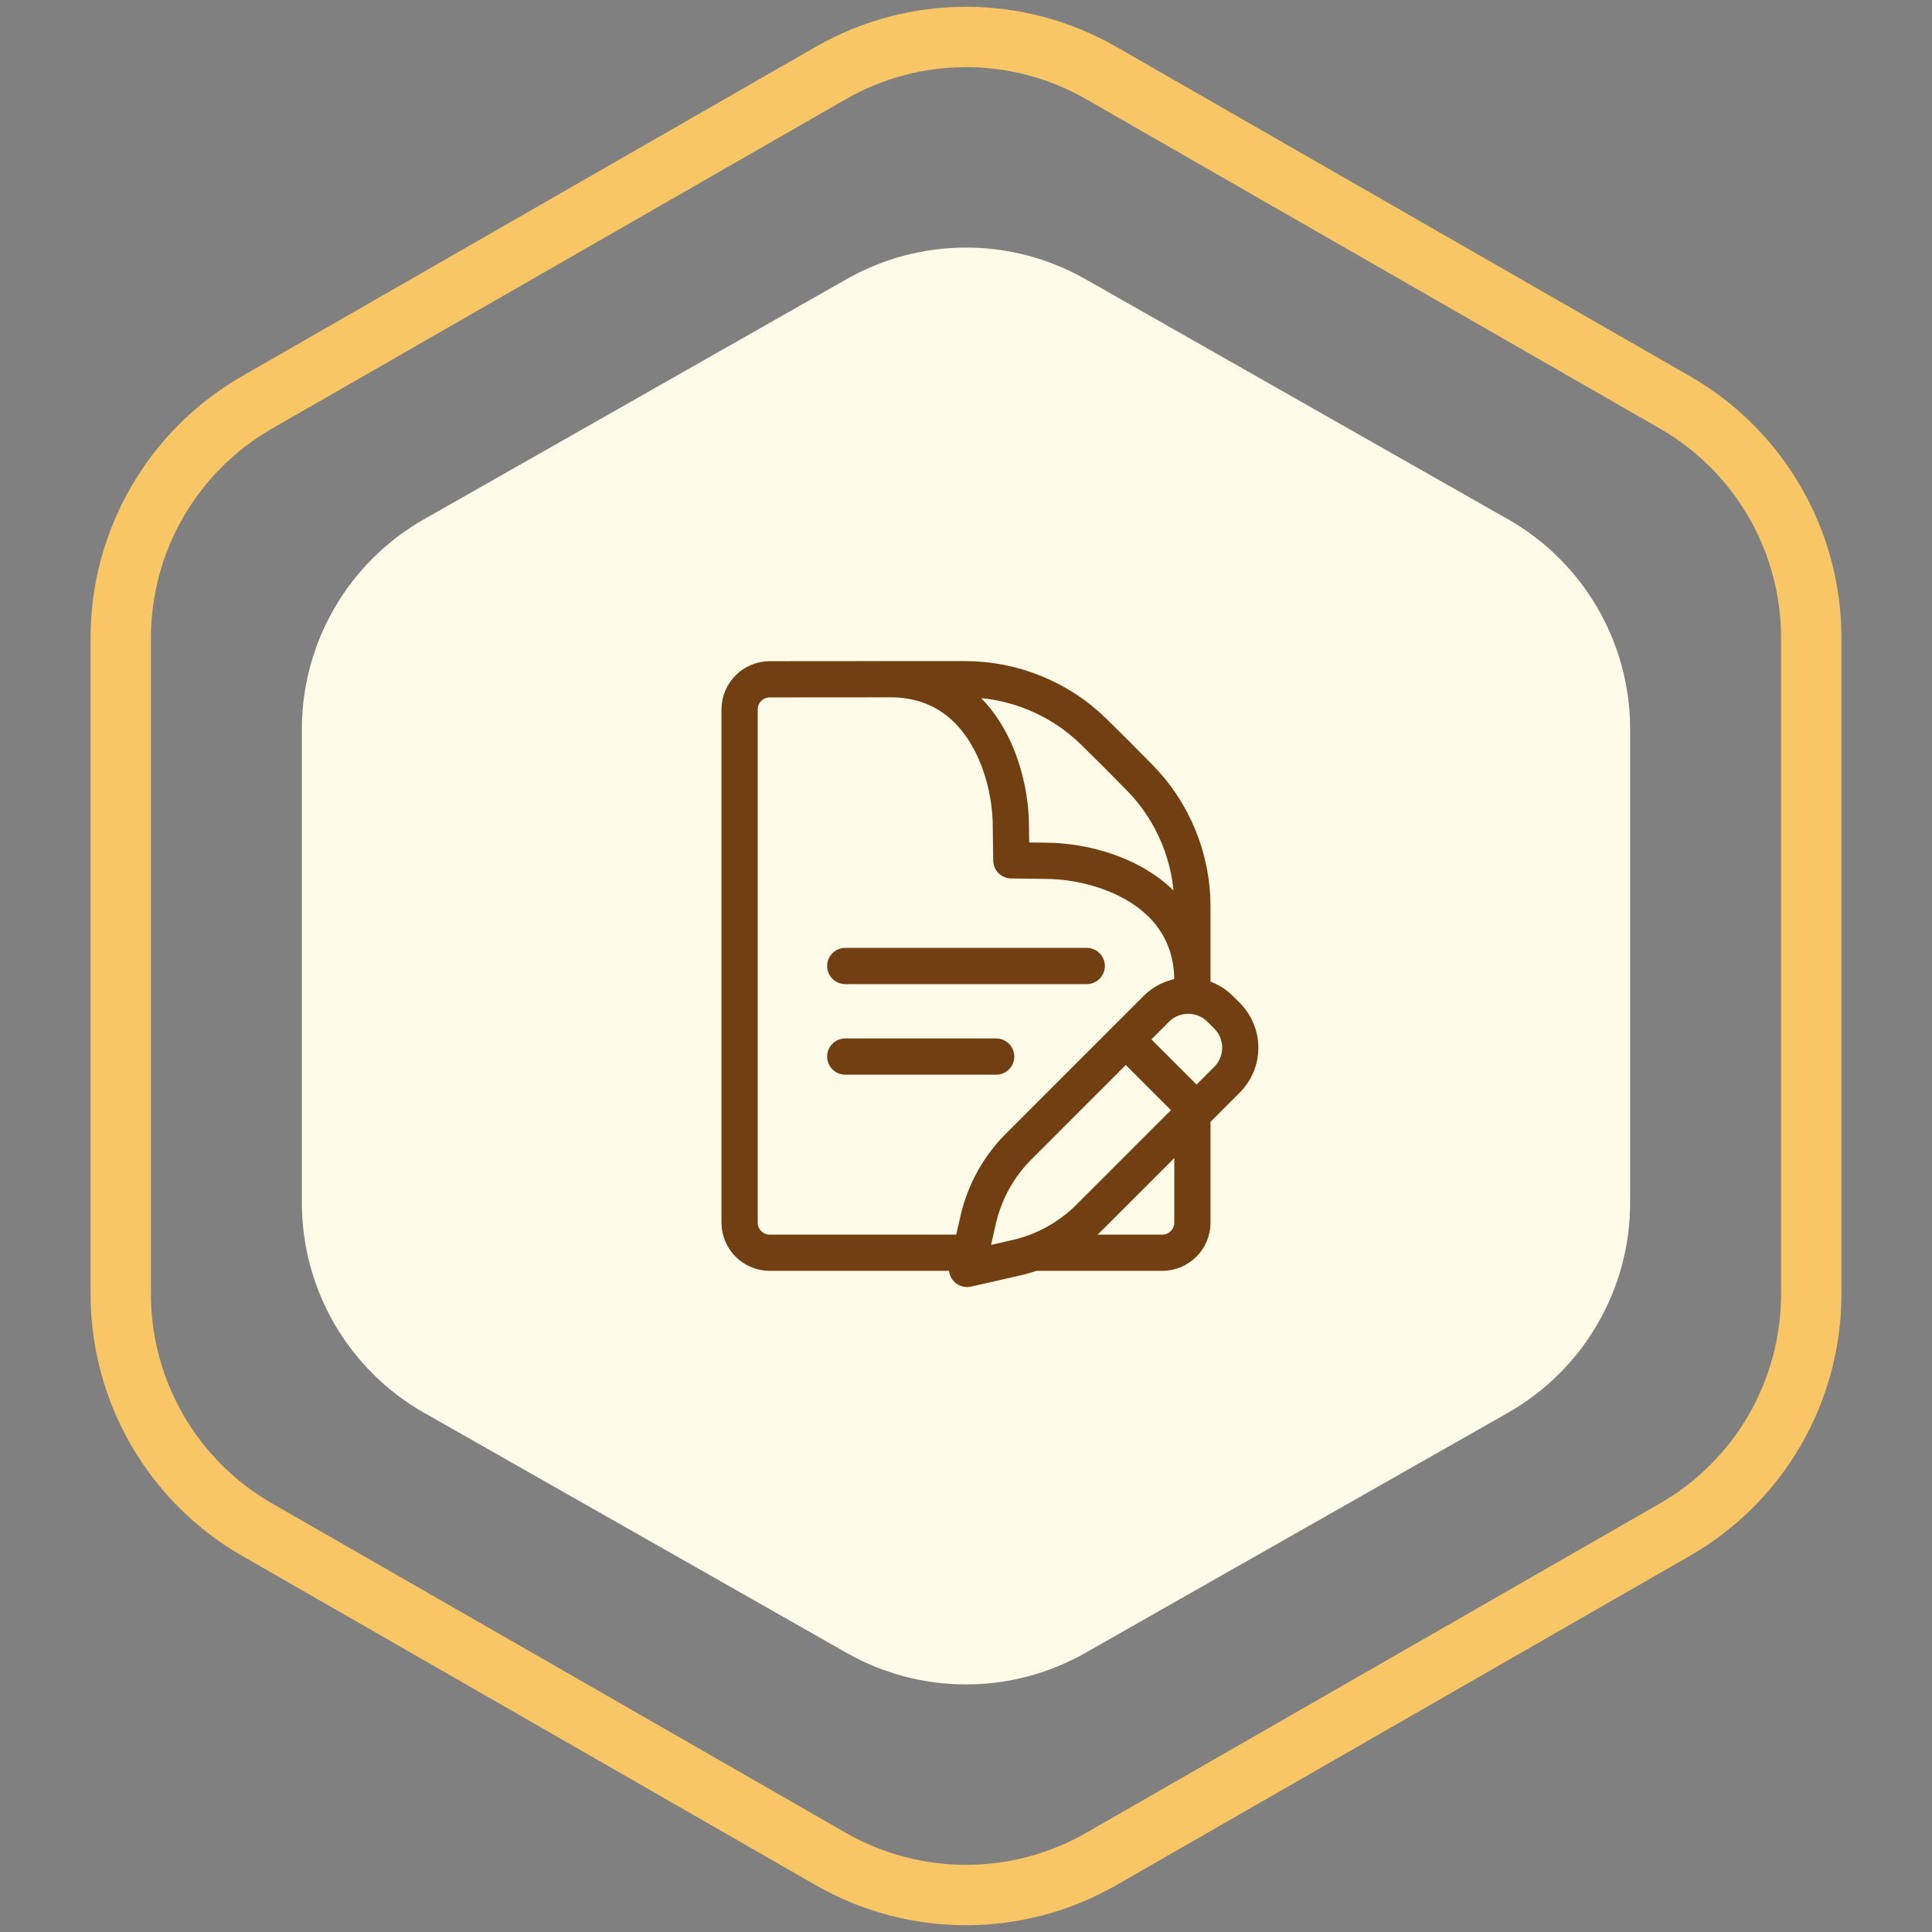
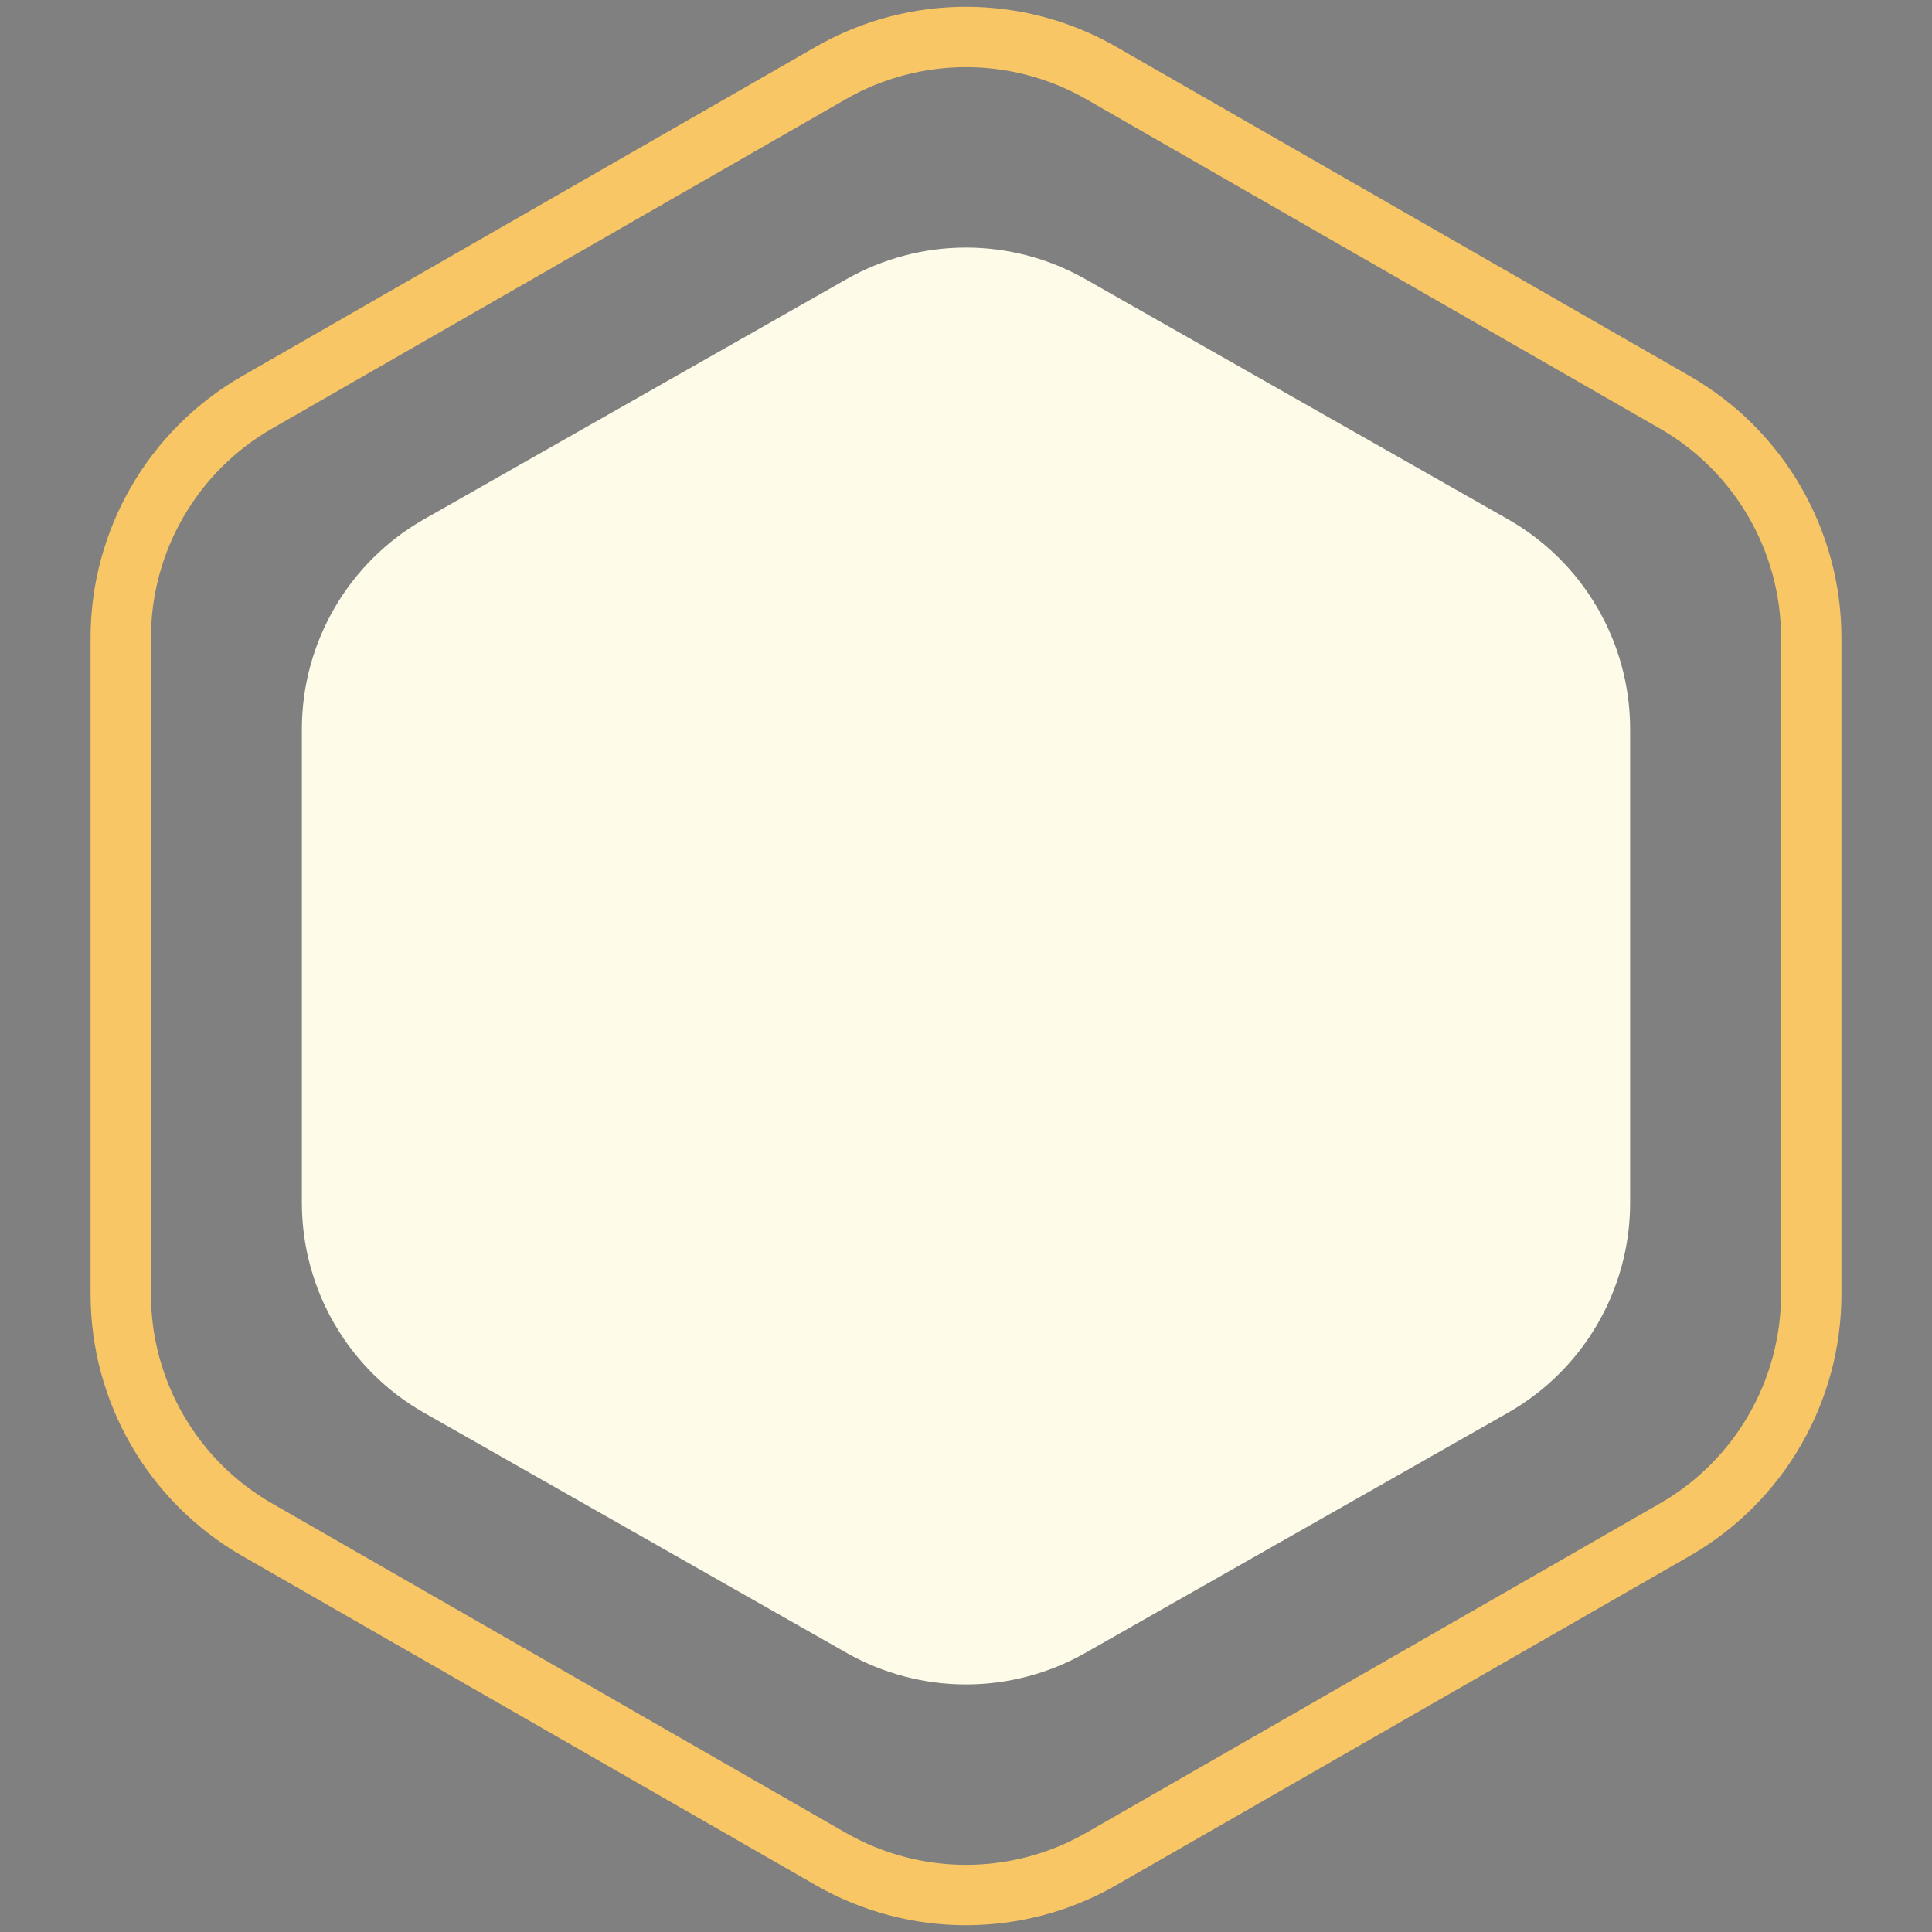
<svg xmlns="http://www.w3.org/2000/svg" width="64" height="64" viewBox="0 0 64 64" fill="none">
  <rect x="0" y="0" width="64" height="64" fill="#808080" stroke="none" />
  <path d="M55.481 13.327L36.481 2.419C33.706 0.826 30.294 0.826 27.519 2.419L8.519 13.327C5.724 14.931 4 17.909 4 21.132V42.868C4 46.091 5.724 49.069 8.519 50.673L27.519 61.581C30.294 63.174 33.706 63.174 36.481 61.581L55.481 50.673C58.276 49.069 60 46.091 60 42.868V21.132C60 17.909 58.276 14.931 55.481 13.327Z" stroke="#F8C665" stroke-width="2" />
  <path d="M28.048 9.245C30.499 7.853 33.501 7.853 35.952 9.245L49.952 17.2C52.454 18.622 54 21.278 54 24.156V39.844C54 42.722 52.454 45.378 49.952 46.8L35.952 54.755C33.501 56.147 30.499 56.147 28.048 54.755L14.048 46.8C11.546 45.378 10 42.722 10 39.844V24.156C10 21.278 11.546 18.622 14.048 17.2L28.048 9.245Z" fill="#FEFCE8" />
-   <path d="M29.5 22.5L25.5 22.503C24.948 22.503 24.5 22.95 24.5 23.503L24.5 40.499C24.5 41.051 24.948 41.499 25.5 41.499H32.156M29.5 22.5L31.982 22.5C33.563 22.5 35.118 23.136 36.241 24.248L37.001 25L37.752 25.76C38.864 26.883 39.5 28.438 39.5 30.019L39.5 32.501M29.5 22.5C32.5 22.5 33.463 25.5 33.485 27.293L33.501 28.5L34.707 28.516C36.5 28.538 39.5 29.501 39.5 32.501M39.5 32.501V32.99M37.293 34.431L33.745 37.98C33.078 38.646 32.613 39.488 32.404 40.407L32.156 41.499M37.293 34.431L38.301 33.423C38.629 33.095 39.072 32.95 39.5 32.99M37.293 34.431L39.5 36.638L39.638 36.776M39.638 36.776L40.646 35.768C41.232 35.182 41.232 34.232 40.646 33.646L40.423 33.423C40.165 33.165 39.837 33.021 39.5 32.99M39.638 36.776L39.5 36.914M39.5 36.914V40.499C39.5 41.051 39.052 41.499 38.5 41.499H34.232M39.5 36.914L36.089 40.325C35.563 40.851 34.928 41.251 34.232 41.499M34.232 41.499C34.046 41.565 33.855 41.621 33.662 41.665L32.035 42.035L32.156 41.499M28 32H36M28 35H33" stroke="#713F12" stroke-width="1.2" stroke-linecap="round" stroke-linejoin="round" />
</svg>